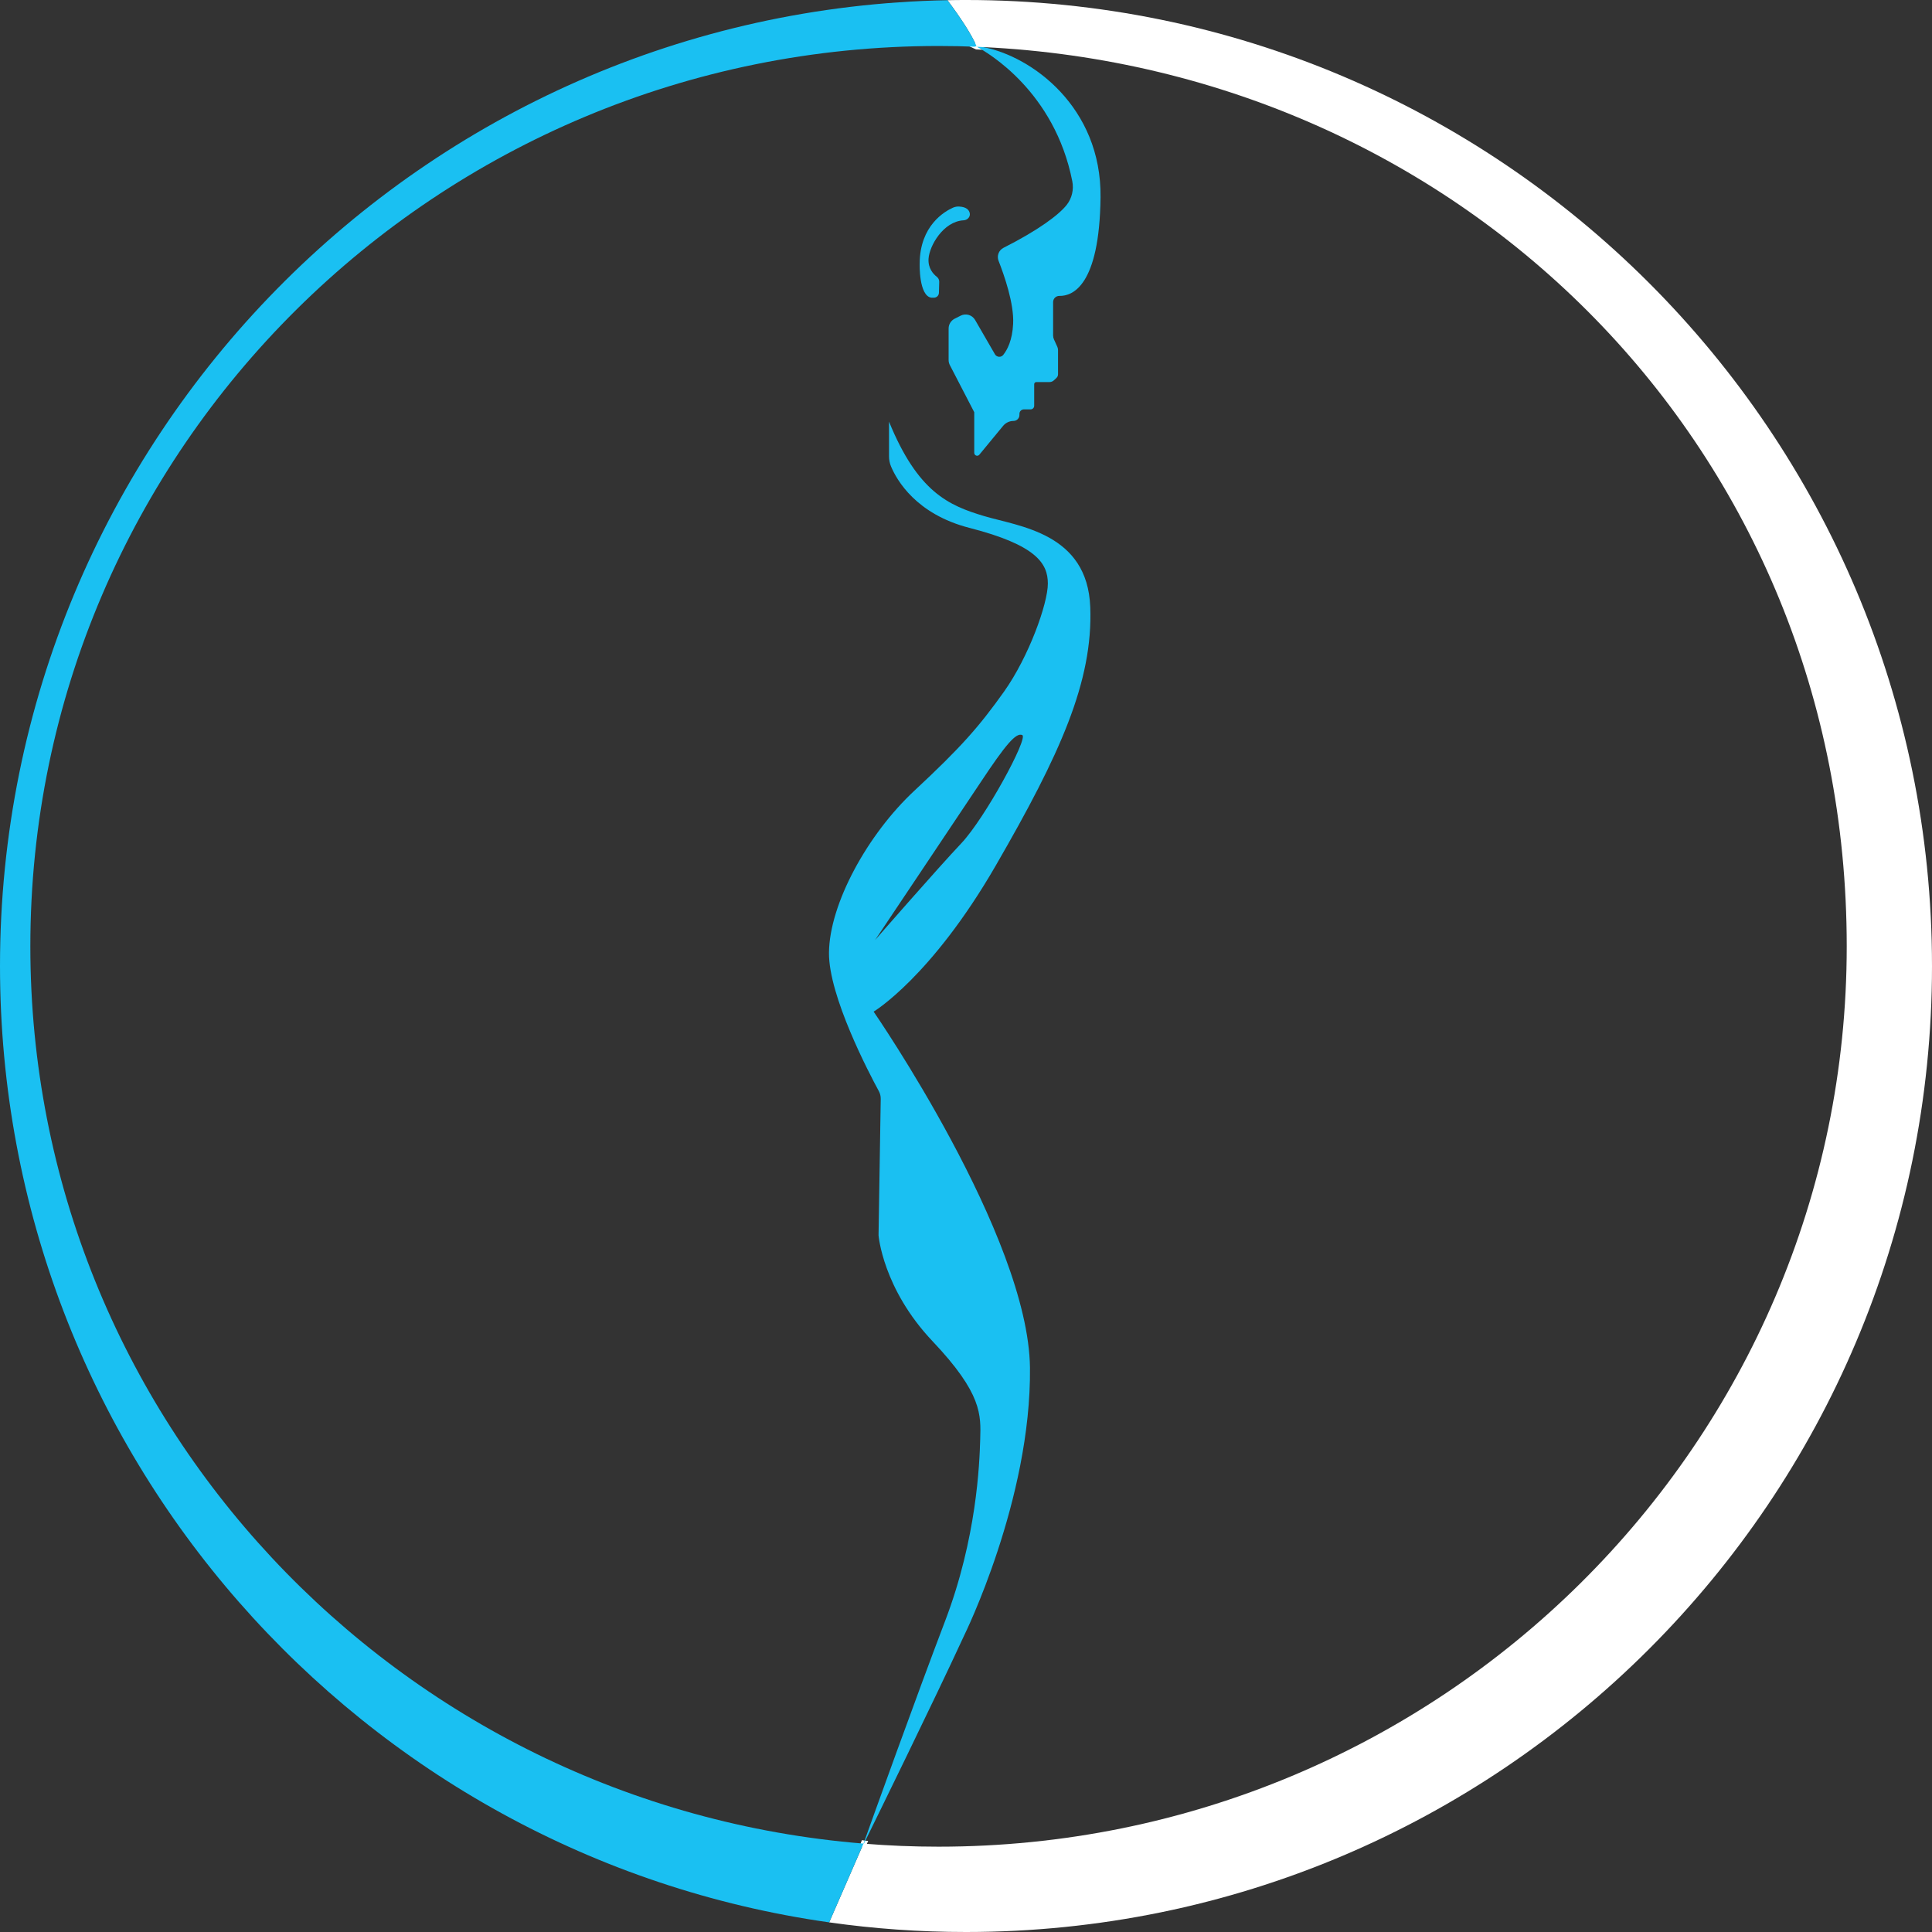
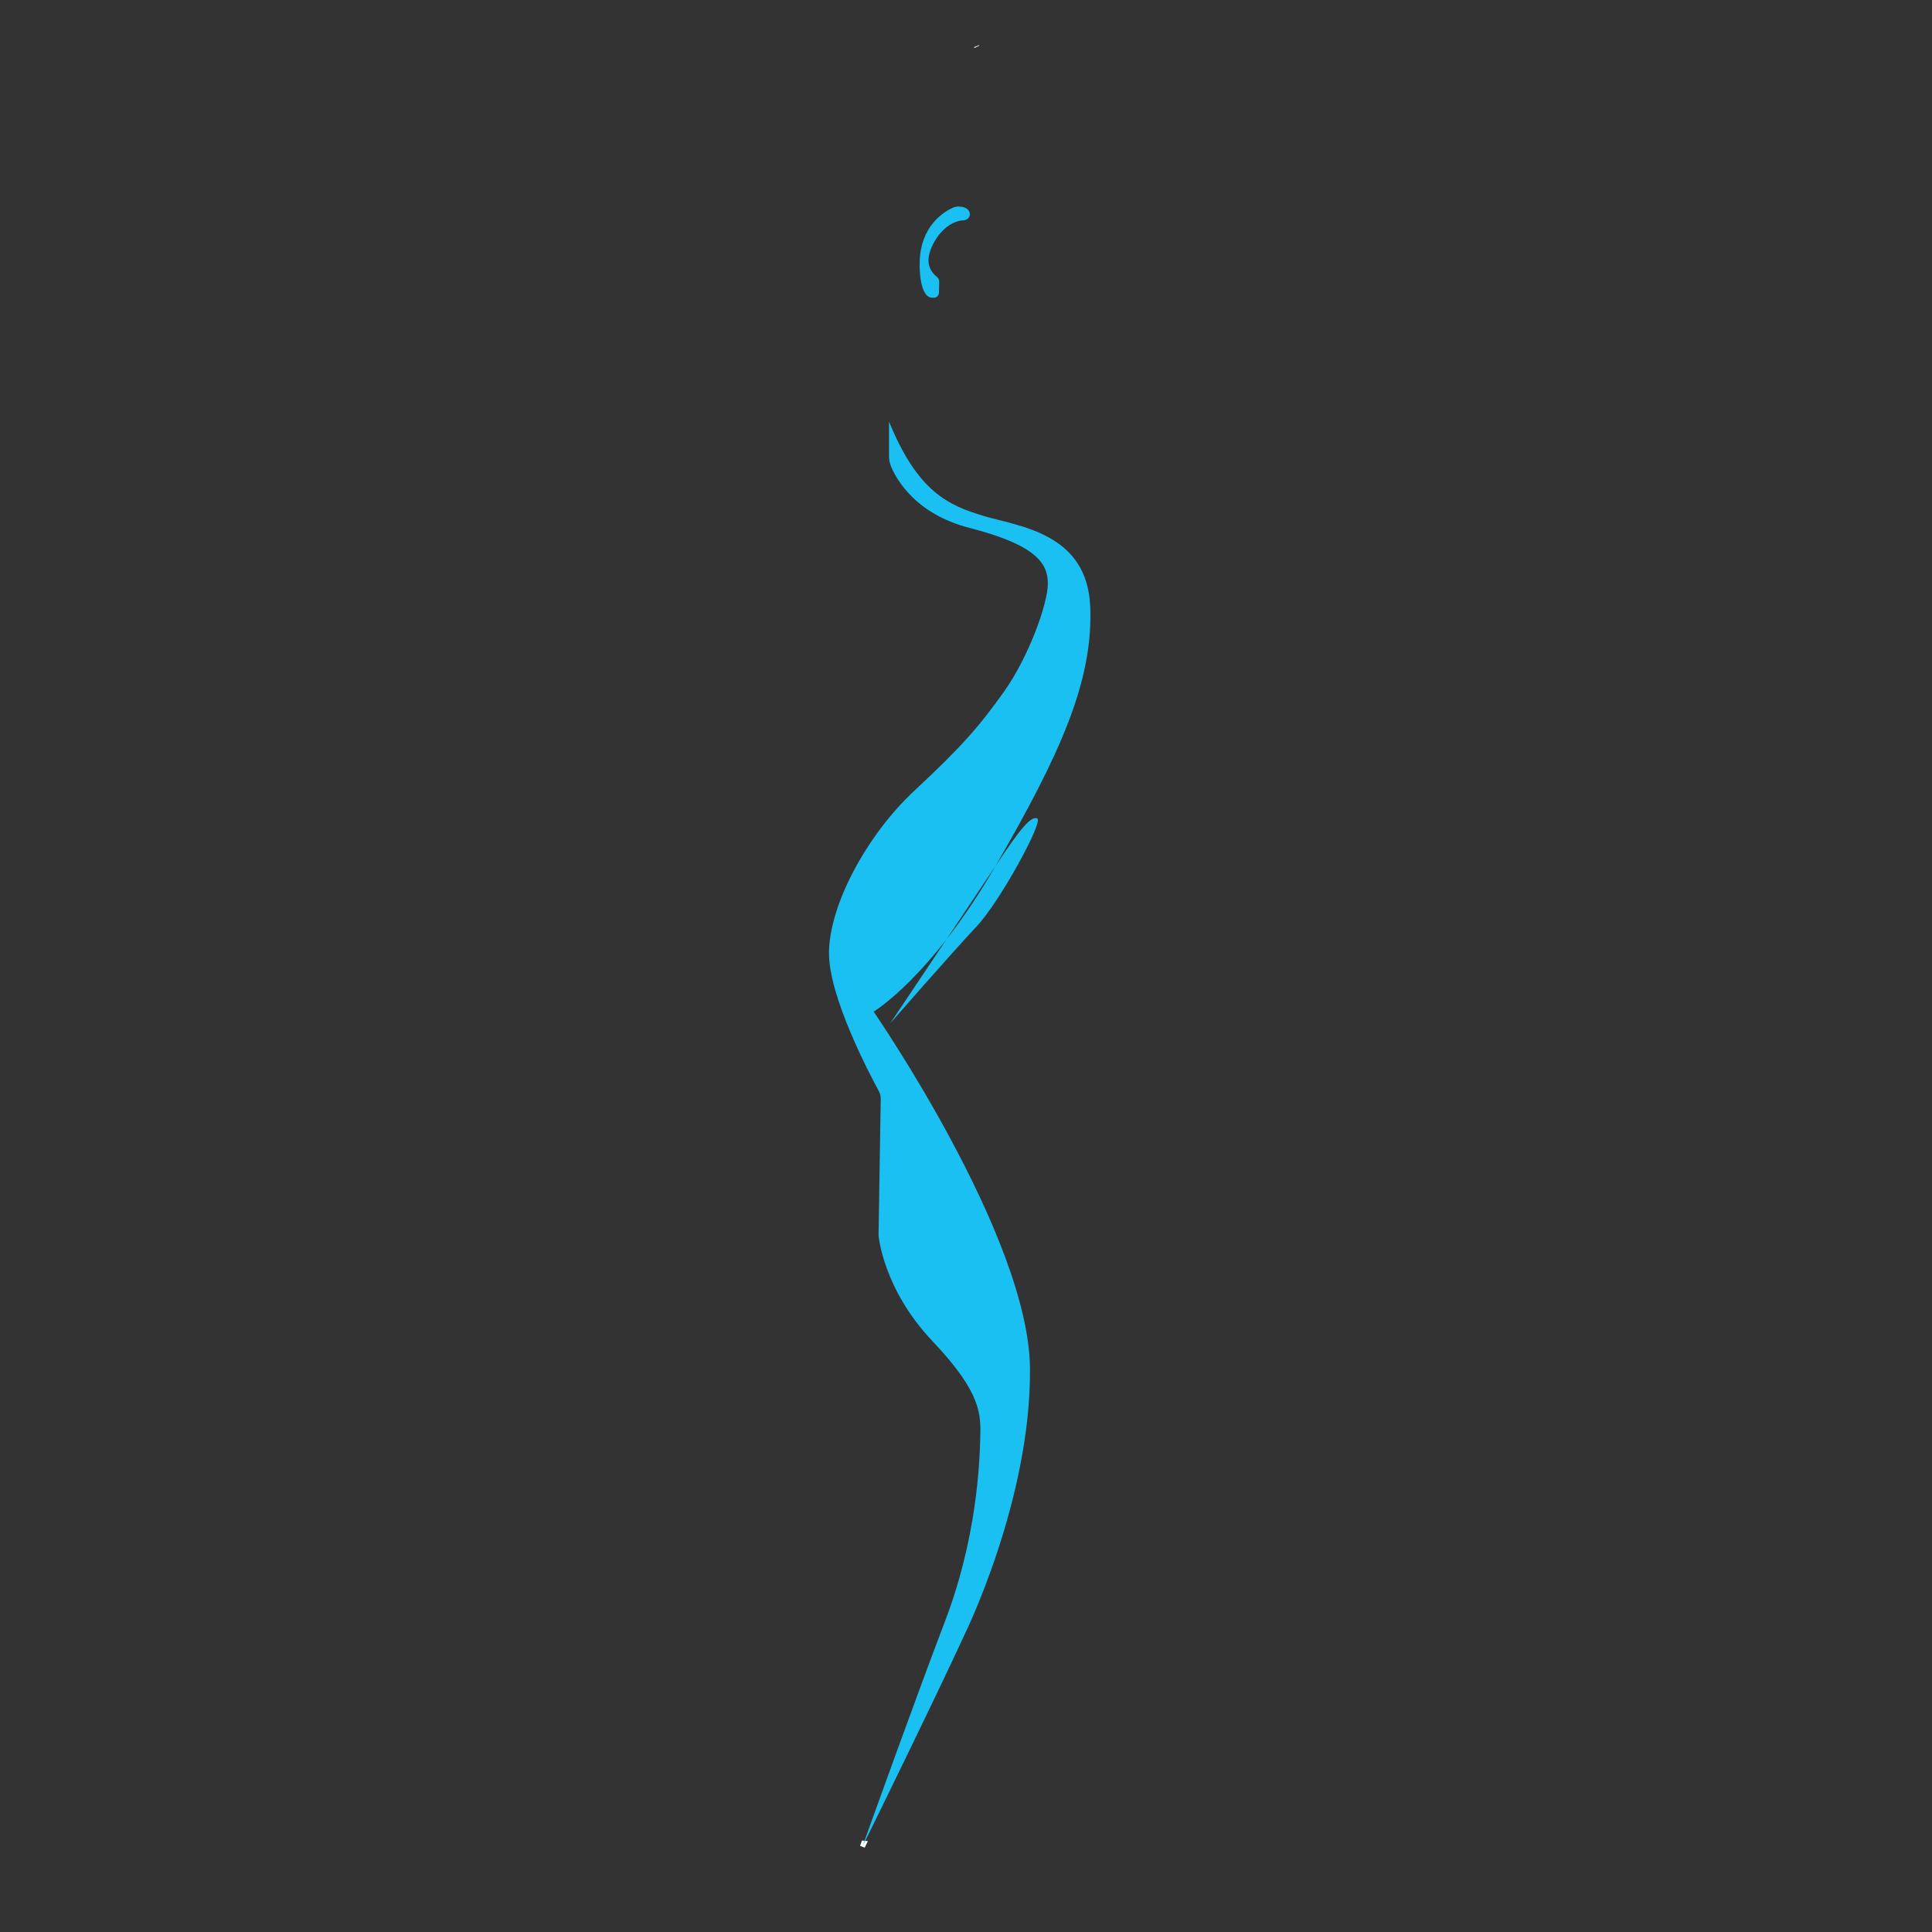
<svg xmlns="http://www.w3.org/2000/svg" id="Layer_2" data-name="Layer 2" viewBox="0 0 389.02 389.02">
  <rect x="0" y="0" width="389.02" height="389.02" fill="#333333" stroke="none" />
  <defs>
    <style> .cls-1 { stroke-width: 1.08px; } .cls-1, .cls-2, .cls-3 { fill: none; } .cls-1, .cls-3 { stroke: #fff; stroke-miterlimit: 10; } .cls-2, .cls-4, .cls-5 { stroke-width: 0px; } .cls-4 { fill: #1ac0f2; } .cls-5 { fill: #fff; } </style>
  </defs>
  <g id="Layer_0_Image" data-name="Layer 0 Image">
    <g>
      <path class="cls-2" d="M197.93,9.48c-.41-.03-.83-.04-1.24-.06-.2-.11-.31-.16-.31-.16.08.01.17.02.25.03.42.04.86.11,1.3.19Z" />
      <path class="cls-3" d="M173.95,371.23c-.16.33-.26.53-.29.59.02-.06.09-.27.21-.6.03.01.05.01.08.01Z" />
-       <path class="cls-1" d="M173.87,371.22c-.12.33-.19.54-.21.6.03-.06.13-.26.29-.59-.03,0-.05,0-.08-.01ZM196.63,9.29c-.08-.01-.17-.02-.25-.03,0,0,.11.05.31.16.41.02.83.03,1.24.06-.44-.08-.88-.15-1.3-.19Z" />
-       <path class="cls-5" d="M389.02,194.51c0,107.42-87.09,194.51-194.51,194.51-9.35,0-18.55-.66-27.55-1.94l6.91-15.86c-.12.33-.19.54-.21.6.03-.06.13-.26.29-.59,4.96.41,9.97.61,15.03.61,100.99,0,182.87-81.16,182.87-181.29S294.76,14.1,197.93,9.48c-.44-.08-.88-.15-1.3-.19-1.07-2.48-3.3-5.83-5.85-9.25,1.24-.03,2.48-.04,3.73-.04,107.42,0,194.51,87.09,194.51,194.51Z" />
-       <path class="cls-4" d="M6.11,190.55c0,95.09,73.83,173.06,167.76,180.67l-6.91,15.86C72.58,373.7,0,292.58,0,194.51,0,88.34,85.08,2.02,190.78.04c2.55,3.42,4.78,6.77,5.85,9.25-.08-.01-.17-.02-.25-.03,0,0,.11.05.31.16-2.56-.11-5.13-.16-7.71-.16C87.98,9.26,6.11,90.42,6.11,190.55Z" />
      <path class="cls-4" d="M185.18,53.07c.04-7.64,5.01-10.5,6.72-11.26.39-.17.82-.25,1.25-.22,1.48.08,1.99.71,2.12,1.35.14.74-.48,1.38-1.23,1.42-4.11.21-6.9,5.15-7.07,7.72-.14,1.96,1,3.15,1.68,3.67.3.24.47.6.47.99l-.06,2.21c-.01.55-.46.99-1.01.99h-.52c-2.54-.38-2.35-6.87-2.35-6.87Z" />
-       <path class="cls-4" d="M200.47,174.34c12.99-22.45,19.63-37.13,19.06-52.1-.56-14.96-14.4-16.23-21.46-18.35s-13.27-4.8-19.06-18.99v6.99c0,.71.14,1.4.41,2.05,1.15,2.72,5.03,9.59,15.78,12.35,13.55,3.48,15.79,7.2,15.79,11.22s-3.81,14.69-8.82,21.75c-5.02,7.05-8.62,11.17-18.03,19.93-9.41,8.75-17.13,22.77-17.22,32.65-.08,8.73,8.12,24.34,10.04,27.87.26.48.39,1.02.38,1.57l-.44,27.46s.84,10.73,10.87,21.32c10.02,10.58,9.74,14.82,9.6,19.76s-.71,19.91-7.06,36.56c-5.81,15.22-14.91,40.57-16.44,44.84.03.01.05.01.08.01,2.04-4.16,14.11-28.73,20.17-41.88,0,0,13.55-27.39,13.27-53.93-.28-26.54-31.48-71.72-31.48-71.72,0,0,11.57-6.91,24.56-29.36ZM197.44,157.54c5.01-7.55,7.13-10.1,8.4-9.53,1.27.56-7.49,16.73-12.29,21.81-4.73,5-16.97,19.03-17.35,19.47.4-.61,16.29-24.3,21.24-31.75Z" />
-       <path class="cls-4" d="M221.6,39.75c-.21,17.91-5.7,19.88-8.26,19.83-.71-.02-1.29.54-1.29,1.25v6.72c0,.27.06.54.17.79l.69,1.52c.08.19.13.4.13.61v4.91c0,.26-.11.52-.31.71l-.52.49c-.24.22-.56.35-.88.35h-2.66c-.24,0-.43.19-.43.43v4.35c0,.4-.33.72-.72.72h-1.35c-.5,0-.9.4-.9.9v.23c0,.66-.54,1.2-1.2,1.2-.8,0-1.56.36-2.08.98l-4.79,5.81c-.35.43-1.03.18-1.03-.37v-8.18l-4.91-9.48c-.16-.31-.25-.66-.25-1.01v-6.36c0-.84.47-1.6,1.22-1.98l1.21-.61c1.04-.53,2.31-.15,2.9.86l4,6.92c.36.61,1.23.68,1.67.12.81-1.01,1.83-2.93,1.99-6.25.21-4.09-1.81-9.82-2.93-12.68-.4-1.01.03-2.14.99-2.63,6.92-3.5,11.11-6.59,12.74-8.66,1.05-1.34,1.44-3.08,1.11-4.76-3.56-18.04-17-25.88-19.22-27.06.41.02.83.03,1.24.06,9.76,1.81,23.89,12.06,23.67,30.27Z" />
+       <path class="cls-4" d="M200.47,174.34c12.99-22.45,19.63-37.13,19.06-52.1-.56-14.96-14.4-16.23-21.46-18.35s-13.27-4.8-19.06-18.99v6.99c0,.71.14,1.4.41,2.05,1.15,2.72,5.03,9.59,15.78,12.35,13.55,3.48,15.79,7.2,15.79,11.22s-3.81,14.69-8.82,21.75c-5.02,7.05-8.62,11.17-18.03,19.93-9.41,8.75-17.13,22.77-17.22,32.65-.08,8.73,8.12,24.34,10.04,27.87.26.48.39,1.02.38,1.57l-.44,27.46s.84,10.73,10.87,21.32c10.02,10.58,9.74,14.82,9.6,19.76s-.71,19.91-7.06,36.56c-5.81,15.22-14.91,40.57-16.44,44.84.03.01.05.01.08.01,2.04-4.16,14.11-28.73,20.17-41.88,0,0,13.55-27.39,13.27-53.93-.28-26.54-31.48-71.72-31.48-71.72,0,0,11.57-6.91,24.56-29.36Zc5.01-7.55,7.13-10.1,8.4-9.53,1.27.56-7.49,16.73-12.29,21.81-4.73,5-16.97,19.03-17.35,19.47.4-.61,16.29-24.3,21.24-31.75Z" />
      <path class="cls-1" d="M196.69,9.42s-.04-.08-.06-.13" />
    </g>
  </g>
</svg>